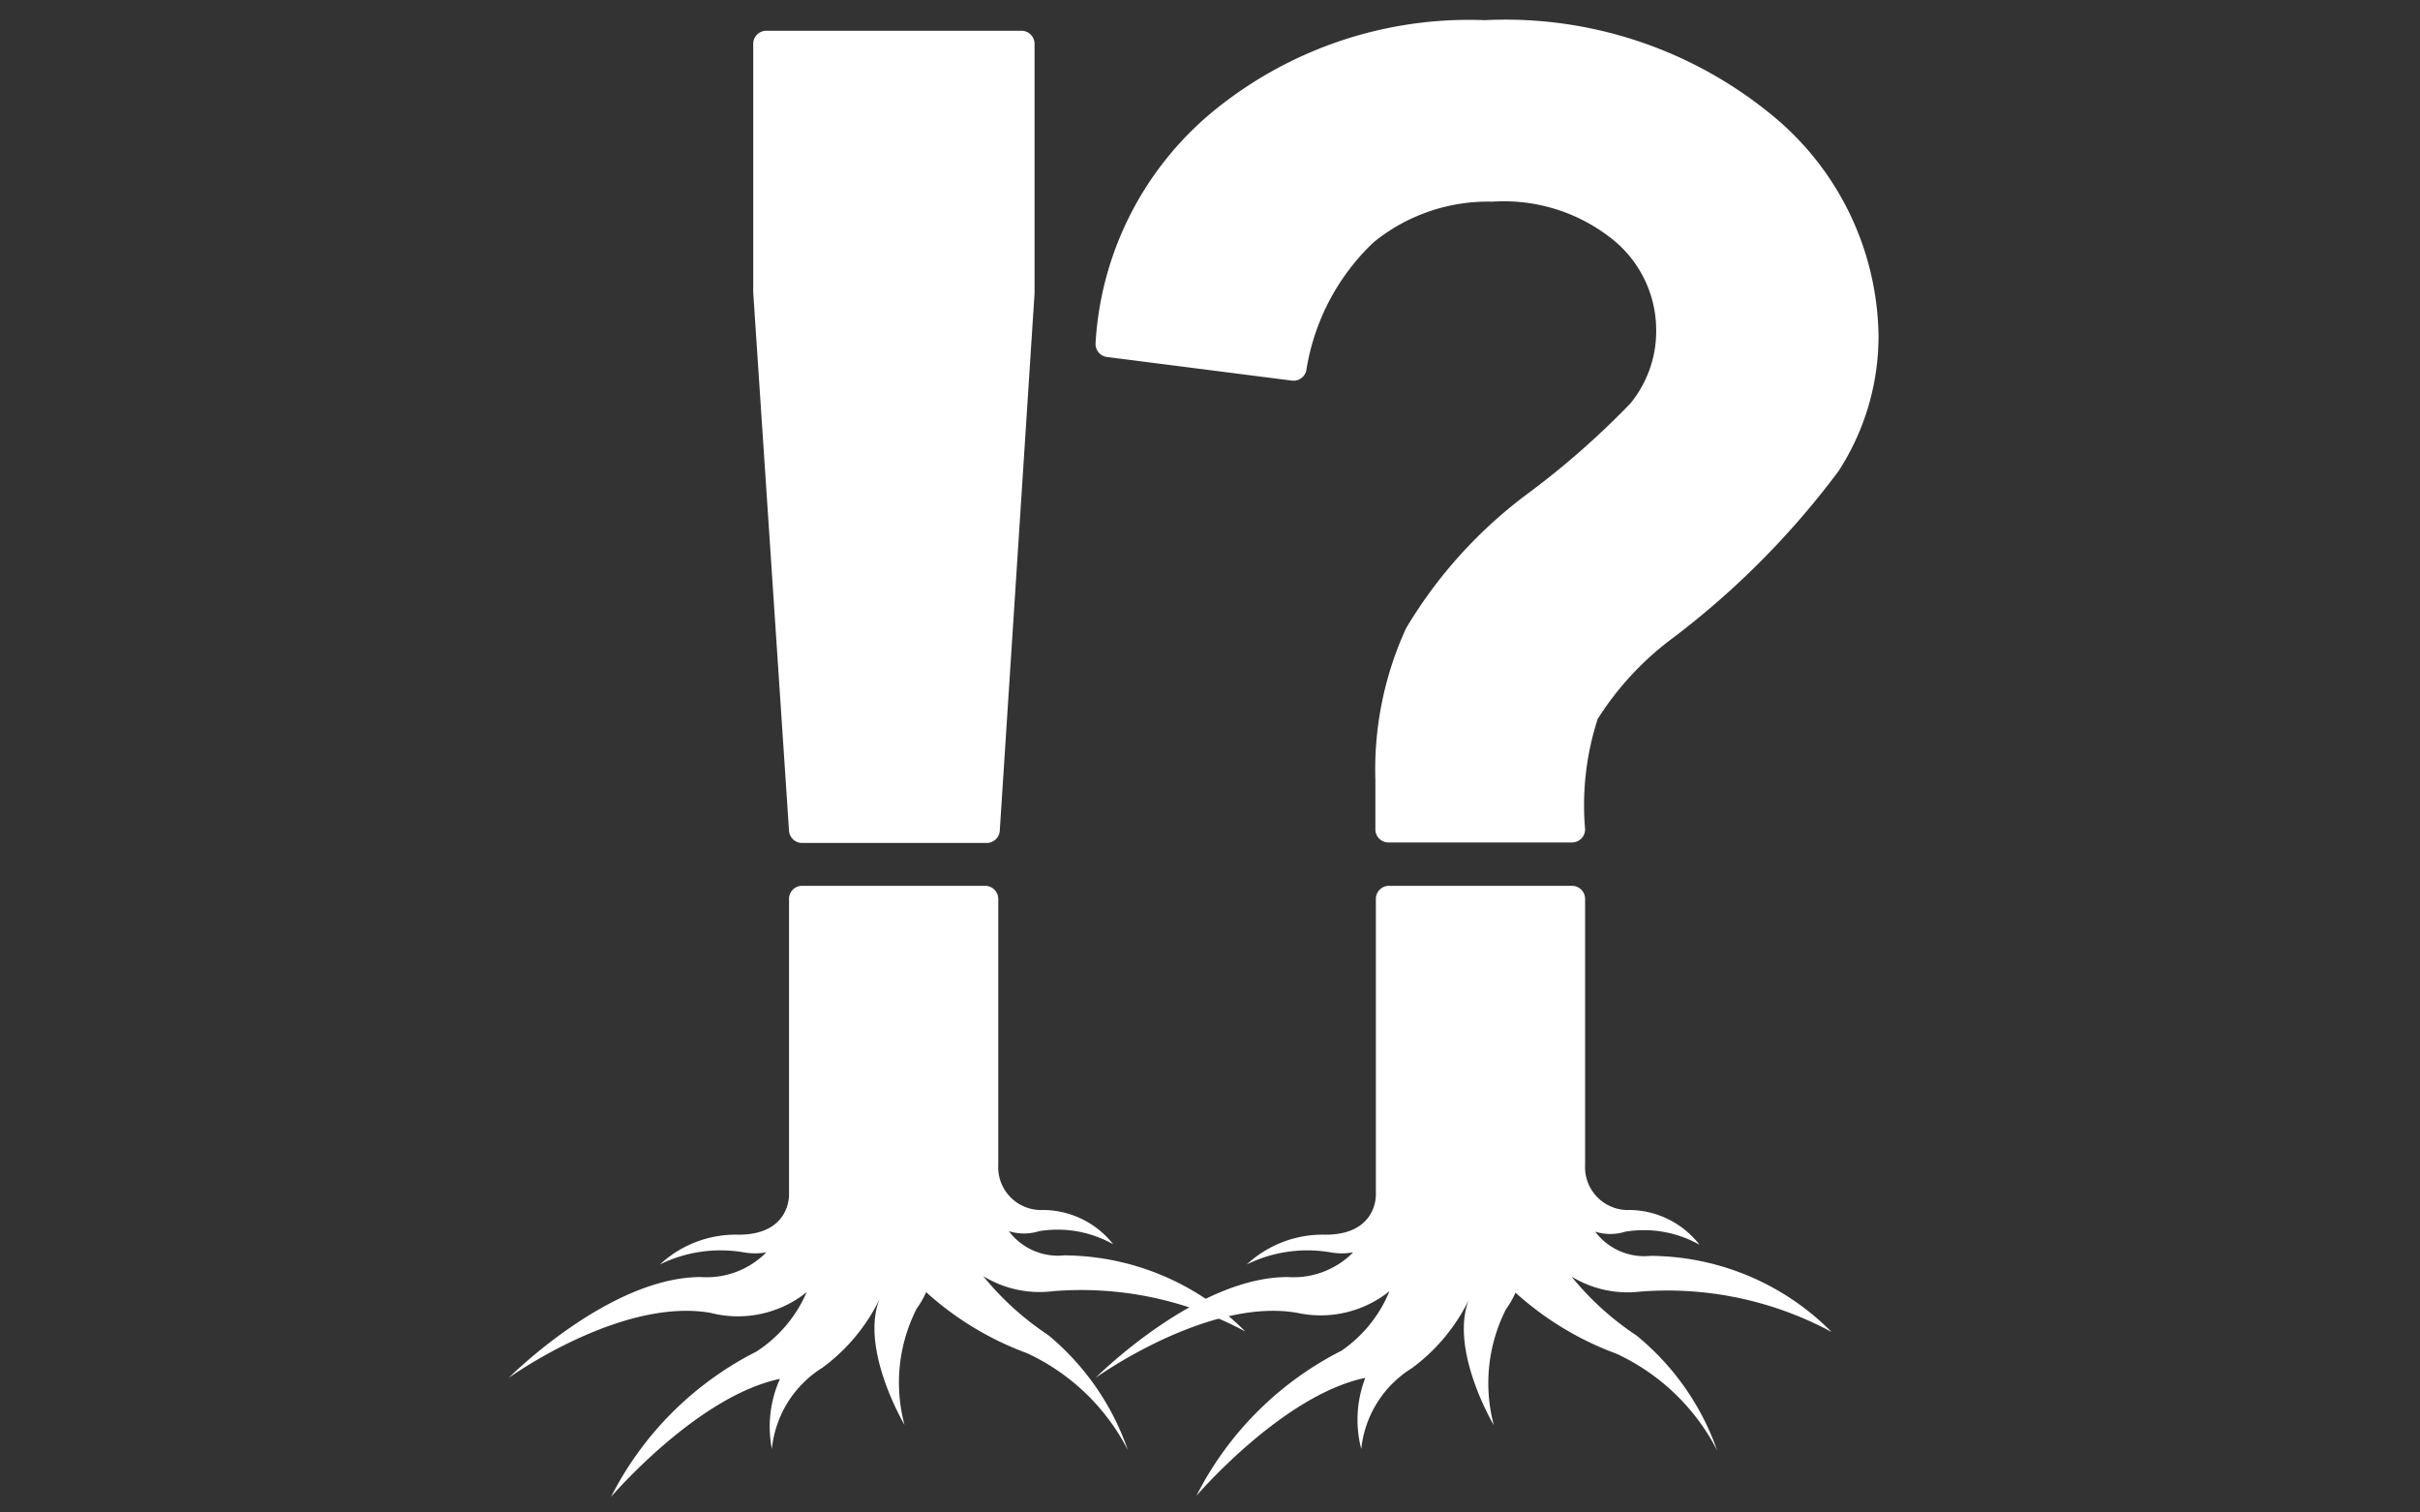
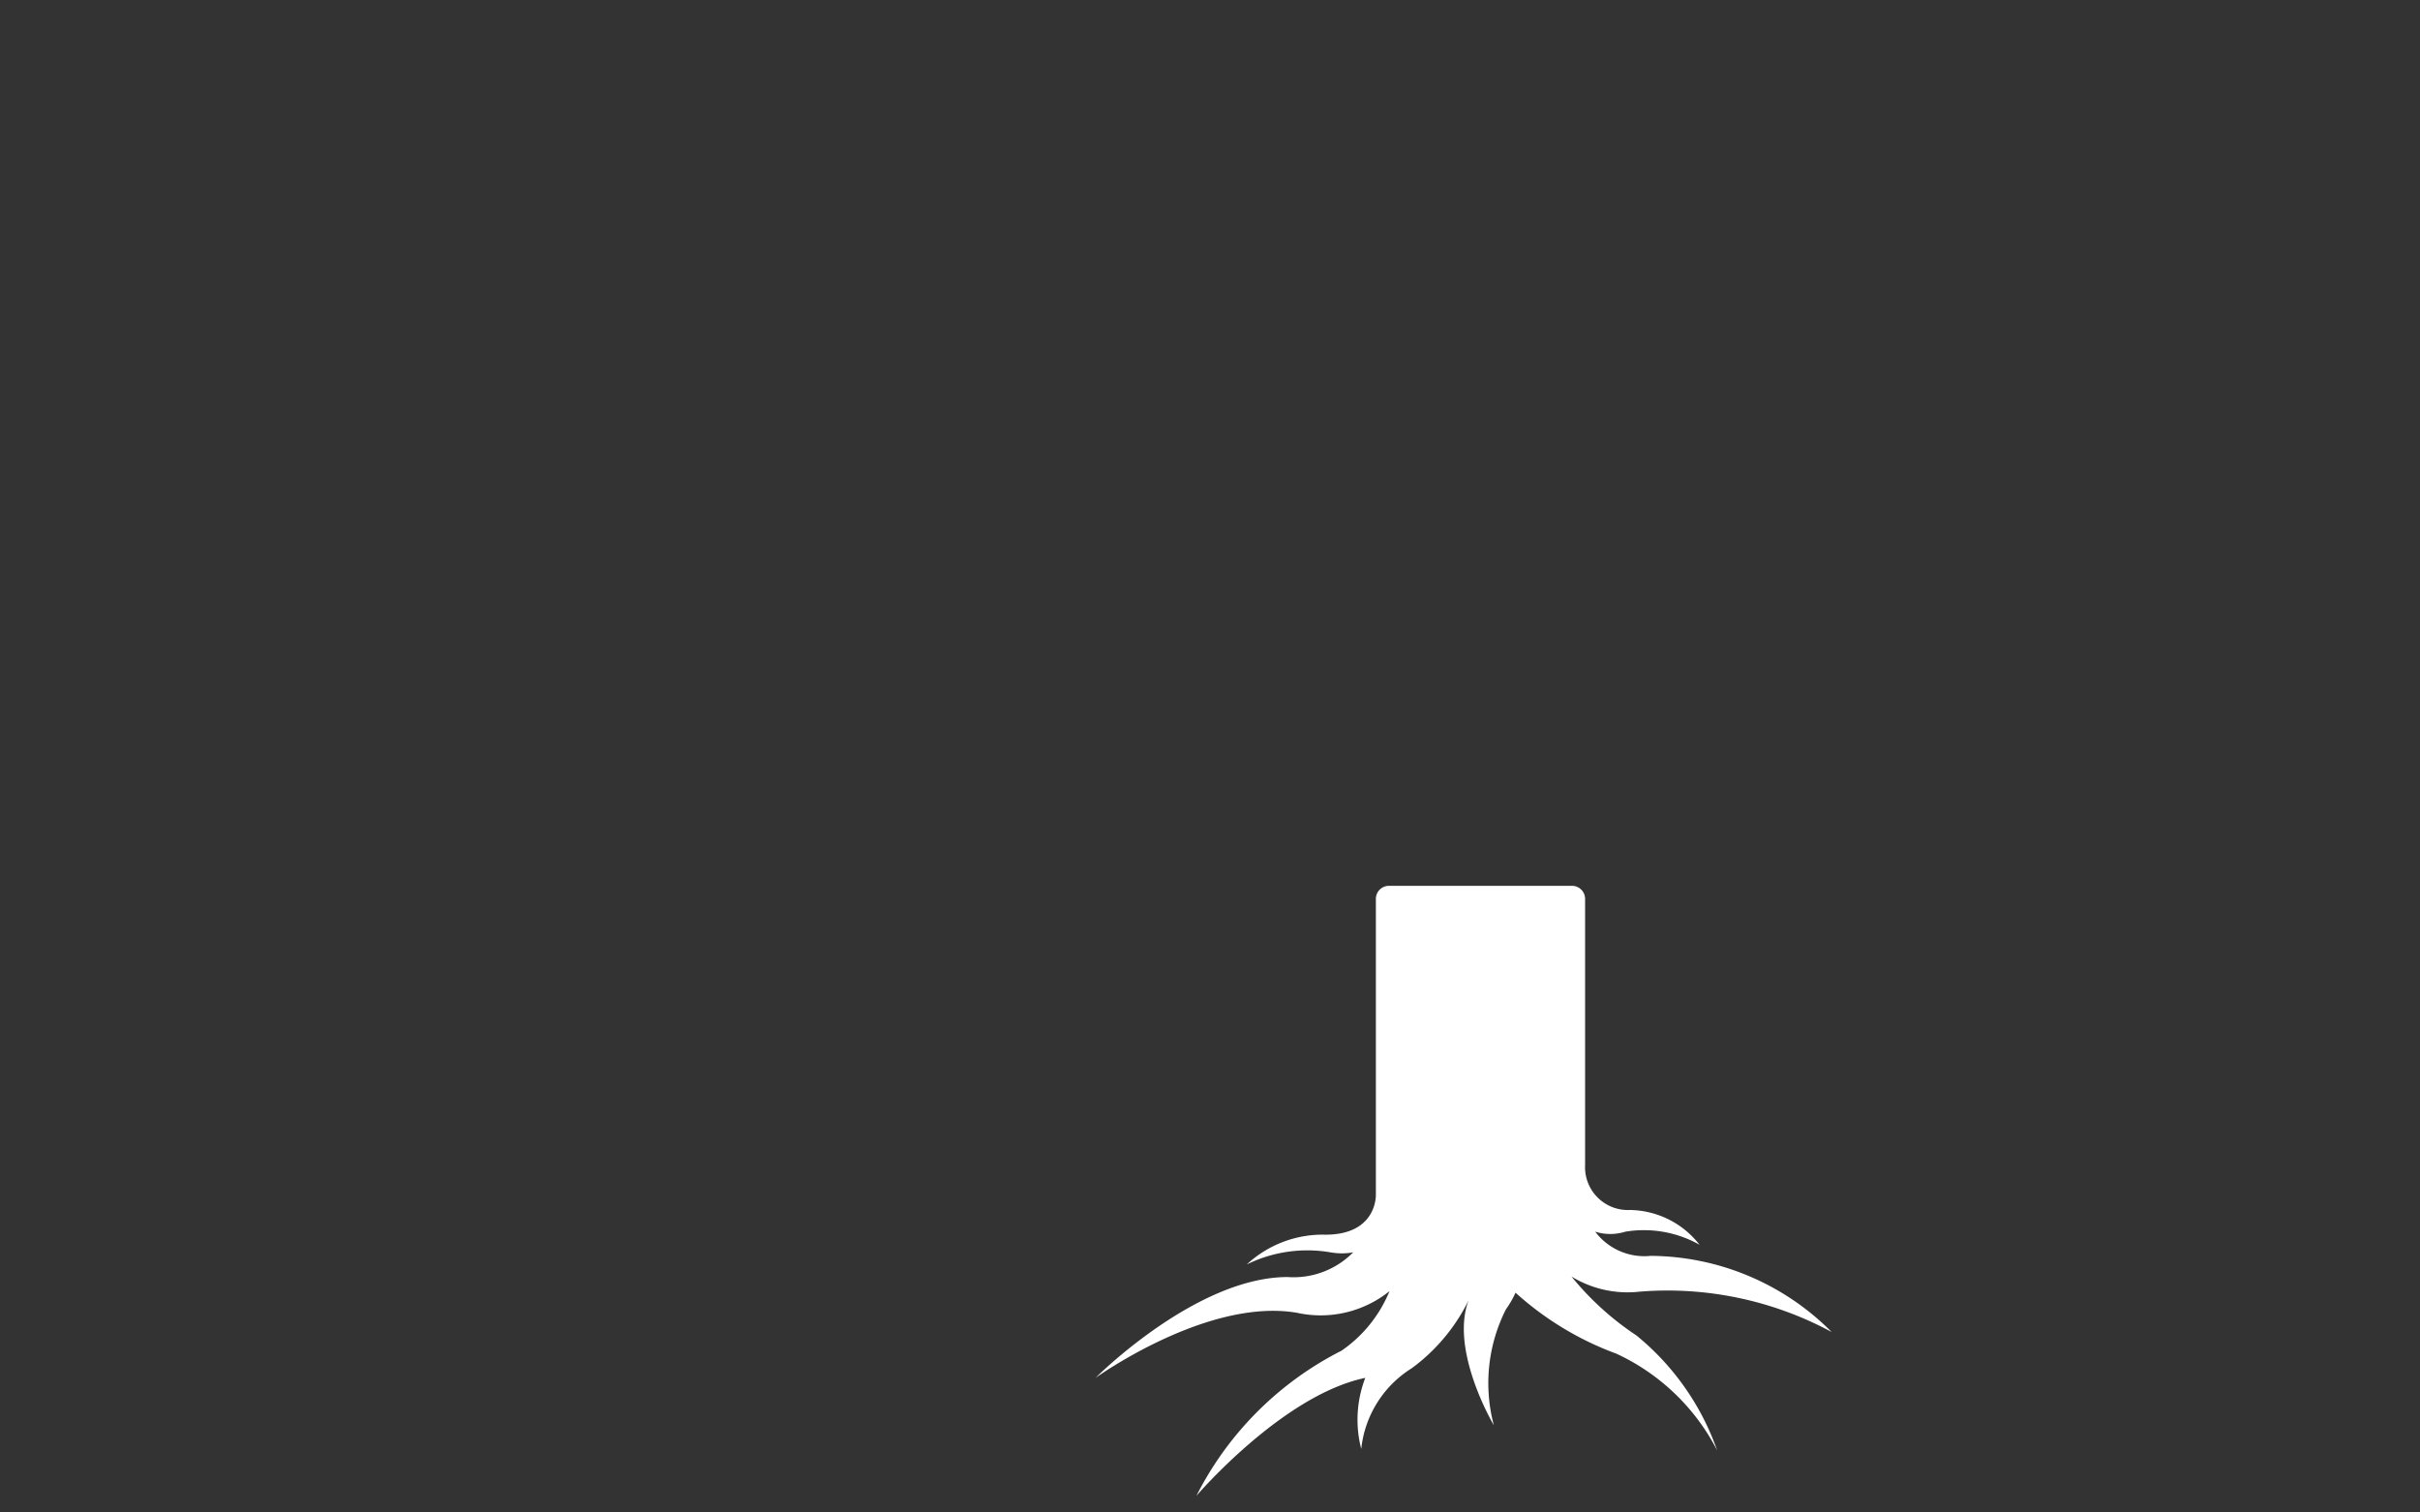
<svg xmlns="http://www.w3.org/2000/svg" id="レイヤー_1" data-name="レイヤー 1" viewBox="0 0 48 30">
  <rect x="0" y="0" width="48" height="30" fill="#333333" stroke="none" />
  <defs>
    <style>.cls-1{fill:#fff;}</style>
  </defs>
  <title>sub03_icn06</title>
-   <path class="cls-1" d="M35.13,2.27A8.32,8.32,0,0,0,29.45.4,8,8,0,0,0,24,2.26a6.44,6.44,0,0,0-2.27,4.55.26.26,0,0,0,.22.27l3.68.47a.26.26,0,0,0,.28-.2,4.45,4.45,0,0,1,1.33-2.54A3.59,3.59,0,0,1,29.6,4,3.45,3.45,0,0,1,32,4.76a2.31,2.31,0,0,1,.85,1.8A2.26,2.26,0,0,1,32.34,8,16.41,16.41,0,0,1,30.29,9.8a9.18,9.18,0,0,0-2.4,2.66,6.71,6.71,0,0,0-.61,3v1a.26.26,0,0,0,.26.25h3.64a.26.26,0,0,0,.26-.26,5.55,5.55,0,0,1,.25-2.19,6,6,0,0,1,1.51-1.62,16.55,16.55,0,0,0,3.27-3.3,4.92,4.92,0,0,0,.79-2.66A5.75,5.75,0,0,0,35.13,2.27Z" />
  <path class="cls-1" d="M32.52,25.62a6.86,6.86,0,0,1,3.81.8,5.1,5.1,0,0,0-3.59-1.51,1.22,1.22,0,0,1-1.1-.48,1,1,0,0,0,.6,0,2.25,2.25,0,0,1,1.47.26A1.78,1.78,0,0,0,32.33,24a.85.85,0,0,1-.89-.89v-.08h0V17.83a.26.26,0,0,0-.26-.26H27.55a.26.26,0,0,0-.26.26v5.83s0,0,0,0,0,0,0,.1v-.06c0,.17-.09.79-1,.79a2.21,2.21,0,0,0-1.56.59,2.72,2.72,0,0,1,1.66-.24,1.27,1.27,0,0,0,.45,0,1.66,1.66,0,0,1-1.3.49c-1.82,0-3.81,2-3.81,2s2.22-1.6,4-1.29a2.18,2.18,0,0,0,1.83-.43,2.65,2.65,0,0,1-.95,1.18,6.54,6.54,0,0,0-2.88,2.88s1.71-2,3.35-2.34A2.31,2.31,0,0,0,27,28.74a2.15,2.15,0,0,1,1-1.6l.08-.06a3.69,3.69,0,0,0,1.05-1.29h0c-.38,1,.5,2.48.5,2.48a3.24,3.24,0,0,1,.24-2.3,1.89,1.89,0,0,0,.19-.33,6.13,6.13,0,0,0,2,1.21,4.26,4.26,0,0,1,2,1.92,5.14,5.14,0,0,0-1.6-2.28,5.75,5.75,0,0,1-1.29-1.17A2.13,2.13,0,0,0,32.52,25.62Z" />
-   <path class="cls-1" d="M15.91,16.72h3.66a.26.26,0,0,0,.26-.24l.69-10.66V.87a.26.26,0,0,0-.26-.26H15.2a.26.26,0,0,0-.26.26V5.8l.71,10.68A.26.26,0,0,0,15.91,16.72Z" />
-   <path class="cls-1" d="M20.79,26.48a5.75,5.75,0,0,1-1.29-1.17,2.13,2.13,0,0,0,1.39.3,6.86,6.86,0,0,1,3.81.8,5.1,5.1,0,0,0-3.59-1.51,1.22,1.22,0,0,1-1.1-.48,1,1,0,0,0,.6,0,2.25,2.25,0,0,1,1.47.26A1.78,1.78,0,0,0,20.69,24a.85.85,0,0,1-.89-.89v-.08h0V17.83a.26.26,0,0,0-.26-.26H15.91a.26.26,0,0,0-.26.26v5.83s0,0,0,0,0,0,0,.1v-.06c0,.17-.09.79-1,.79a2.21,2.21,0,0,0-1.56.59,2.72,2.72,0,0,1,1.66-.24,1.27,1.27,0,0,0,.45,0,1.66,1.66,0,0,1-1.3.49c-1.82,0-3.81,2-3.81,2s2.22-1.6,4-1.29A2.18,2.18,0,0,0,16,25.63,2.65,2.65,0,0,1,15,26.81a6.54,6.54,0,0,0-2.88,2.88s1.71-2,3.35-2.34a2.31,2.31,0,0,0-.16,1.39,2.15,2.15,0,0,1,1-1.61l.08-.06h0a3.69,3.69,0,0,0,1.05-1.29h0c-.38,1,.5,2.48.5,2.48a3.24,3.24,0,0,1,.24-2.3,1.88,1.88,0,0,0,.19-.33,6.13,6.13,0,0,0,2,1.21,4.26,4.26,0,0,1,2,1.92A5.14,5.14,0,0,0,20.79,26.48Z" />
</svg>